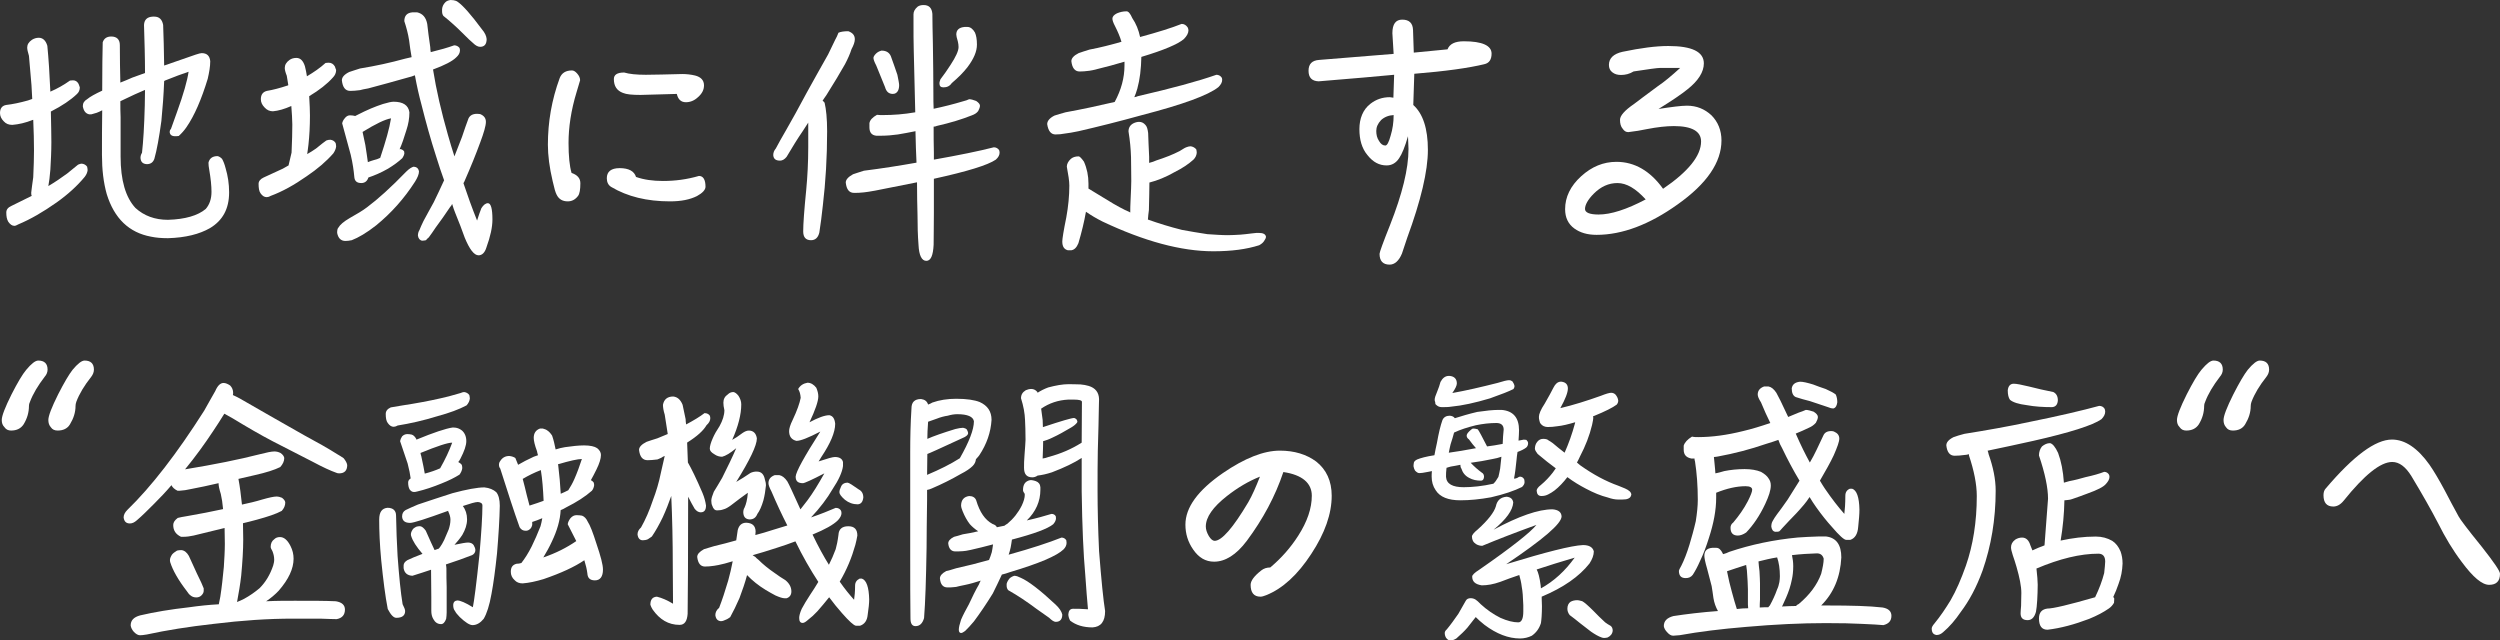
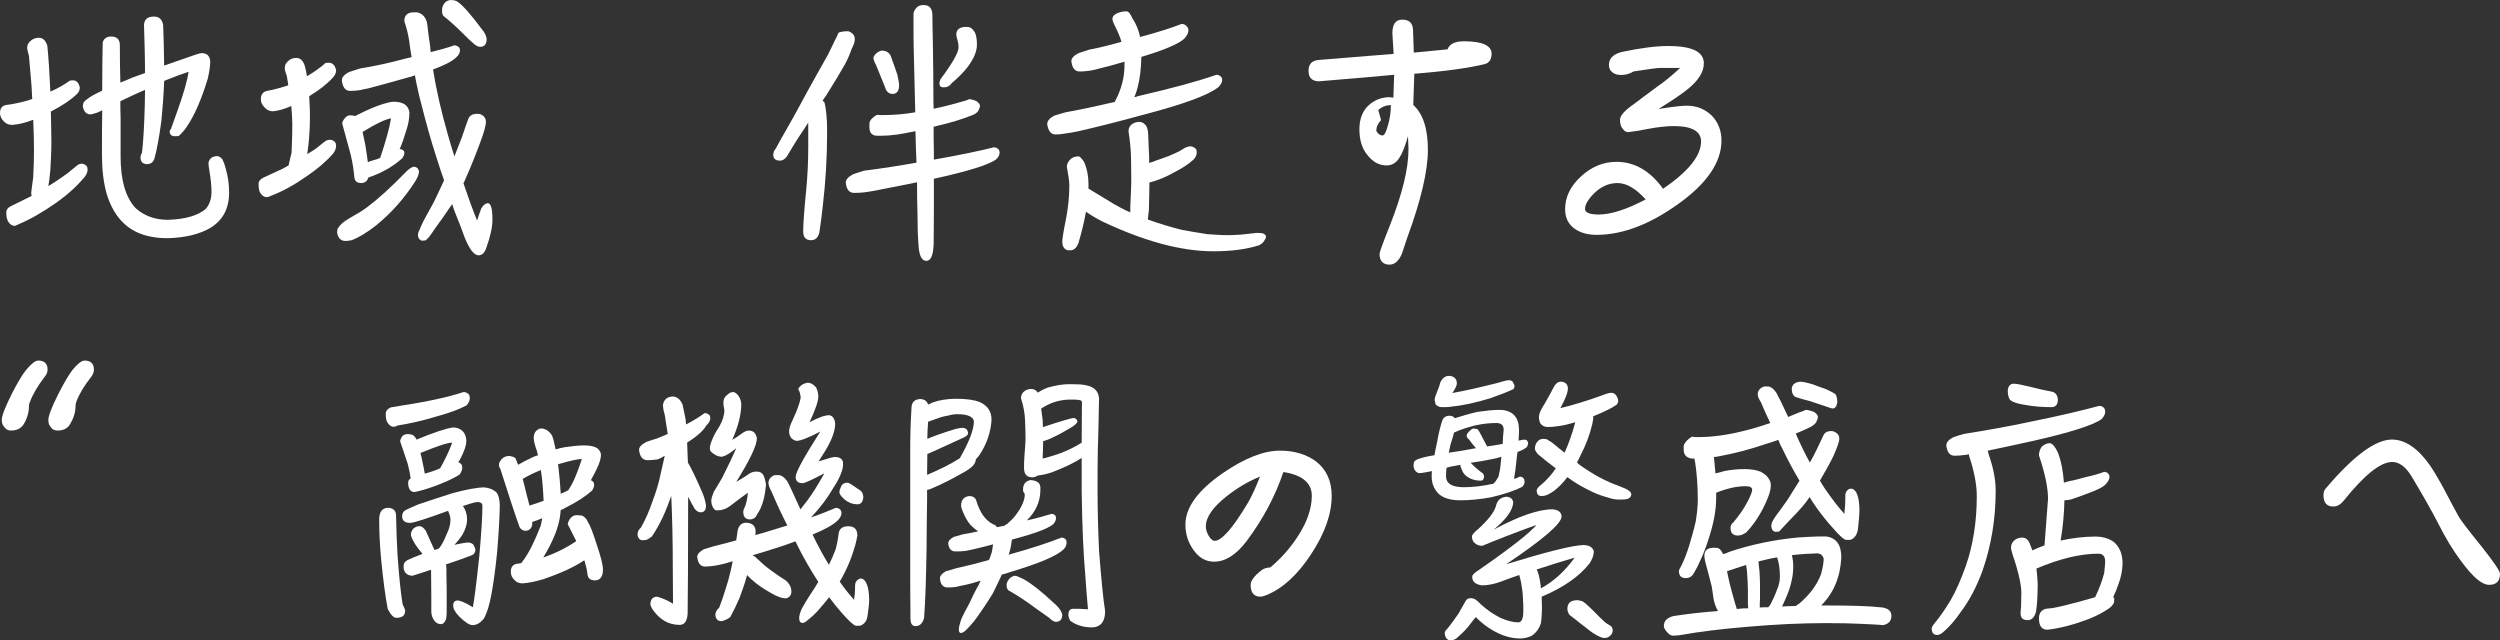
<svg xmlns="http://www.w3.org/2000/svg" id="uuid-38af1b3a-b4a9-498c-89d0-a897eddcbe54" data-name="head" width="397.16" height="101.75" viewBox="0 0 397.16 101.75">
  <rect x="0" y="0" width="397.16" height="101.75" fill="#333333" stroke="none" />
  <defs>
    <style>
      .uuid-0b7901d9-fb74-48ff-9017-e8e141b9ae7f {
        fill: #fff;
      }
    </style>
  </defs>
  <path class="uuid-0b7901d9-fb74-48ff-9017-e8e141b9ae7f" d="M11.6,12.76c.4,0,.68.2.88.56.08.16.12.36.2.56,0,.44-.16.8-.48,1.08-.96.92-2.32,1.84-4.12,2.76.04,2.04.08,3.64.08,4.84,0,1.56-.08,3.04-.16,4.4-.08,1.08-.2,1.96-.32,2.6,1.08-.64,2.08-1.32,3-2,.96-.8,1.52-1.24,1.72-1.4.2-.08.4-.16.6-.16.36.04.64.2.84.48.04.2.08.4.08.56-.04.36-.2.72-.48,1.08-1.16,1.4-2.64,2.76-4.44,4.04-2.16,1.52-4.16,2.68-6.08,3.48-.28.16-.48.24-.64.24-.36,0-.68-.24-.96-.64-.24-.4-.32-.88-.32-1.48,0-.48.28-.8.8-1.04,1.28-.64,2.36-1.16,3.24-1.6-.08-.16-.08-.32-.08-.52.08-.6.16-1.4.32-2.44.08-1.72.12-3.12.12-4.24,0-1.44-.04-3.04-.12-4.88h-.04c-1.2.48-2.28.72-3.28.8-.56,0-1-.16-1.36-.56-.4-.4-.6-.84-.6-1.32,0-.72.32-1.16.96-1.28,1.04-.12,2.2-.36,3.48-.72.24-.08.48-.16.68-.24-.04-.72-.08-1.48-.12-2.2-.16-1.68-.28-3.24-.4-4.64-.2-.64-.28-1.08-.28-1.32,0-.48.24-.88.76-1.24.32-.2.68-.32,1.08-.32.64,0,1.12.44,1.36,1.28.2,2.04.36,4.48.48,7.28,1.12-.48,2.16-1.08,3.12-1.76.16,0,.32-.04.48-.04ZM26.08,10.4h.04c1.48-.52,3.12-1.08,4.96-1.72.48-.16.8-.24.96-.24.84,0,1.28.44,1.36,1.28,0,.84-.16,1.76-.4,2.8-1,3.28-2.12,5.88-3.4,7.72-.36.52-.76.96-1.2,1.36-.24.04-.44.04-.6.04-.52,0-.8-.24-.84-.64,0-.2.04-.36.2-.52.28-.8.6-1.72.96-2.68,1.04-2.88,1.64-5,1.84-6.4-1,.32-2.24.8-3.76,1.4-.08.04-.12.08-.12.08-.08,2.16-.24,4.28-.44,6.32-.36,2.64-.72,4.64-1.12,6.04-.2.56-.6.84-1.2.84-.64-.04-.96-.36-1-1,0-.28.08-.56.24-.8.2-1.76.36-4.28.44-7.52,0-.8.04-1.64.04-2.48-.52.24-1.08.48-1.64.72-.76.36-1.52.72-2.28,1.08,0,.96,0,1.8.04,2.52v6.28c0,3.76.8,6.48,2.36,8.16,1.36,1.24,3.08,1.88,5.16,1.88,2.76-.08,4.76-.68,6-1.72.6-.68.92-1.6.92-2.72,0-.96-.12-2.12-.36-3.52-.08-.4-.12-.8-.12-1.12.16-.68.64-1.04,1.44-1.04.24.04.48.2.72.44.2.36.4.84.56,1.48.36,1.2.56,2.48.56,3.84,0,2.64-1.04,4.48-3.04,5.68-1.68.96-3.88,1.52-6.68,1.6-1.04,0-1.92-.08-2.68-.24-3.48-.64-5.84-2.88-7.04-6.76-.52-1.84-.76-3.92-.76-6.24s0-4.76.04-7.08c-.32.16-.64.32-.88.4-.4.12-.68.2-.84.24h-.36c-.56-.12-.88-.56-1-1.28,0-.48.2-.84.68-1.12.48-.4,1.28-.84,2.4-1.36,0-3.56.04-6.12.08-7.68.2-.6.64-.92,1.36-.92.88,0,1.36.48,1.36,1.36,0,2.24.04,4.24.08,5.96.64-.24,1.28-.52,1.92-.8.64-.24,1.32-.48,2-.72,0-2.48-.08-5-.16-7.64.04-.84.52-1.28,1.4-1.32h.24c.76,0,1.24.44,1.4,1.32.08,1.84.12,4,.16,6.44Z" />
  <path class="uuid-0b7901d9-fb74-48ff-9017-e8e141b9ae7f" d="M52.2,9.96c.44,0,.76.2,1,.6.08.2.12.4.2.56,0,.48-.2.88-.52,1.2-.88,1-2.16,2-3.76,2.96.08,1.32.12,2.36.12,3.08,0,1.68-.08,3.2-.24,4.64-.08.56-.12,1.08-.2,1.48.48-.28.96-.56,1.4-.88.88-.72,1.4-1.12,1.64-1.28.2-.08.4-.12.64-.12.36.04.64.2.84.52.04.16.08.36.08.56-.04.36-.2.72-.44,1.08-1.12,1.28-2.52,2.48-4.24,3.64-2,1.4-3.88,2.44-5.72,3.12-.28.16-.48.2-.64.2-.36,0-.68-.2-.96-.6-.24-.32-.32-.84-.32-1.52,0-.4.28-.76.8-1,1.2-.56,2.2-1,3.04-1.4.32-.16.6-.36.92-.52.12-.56.28-1.24.48-2.04.08-1.8.12-3.28.12-4.44,0-.84-.08-1.84-.16-2.96-1.08.48-2.04.76-2.92.84-.52,0-.96-.2-1.32-.6-.4-.4-.6-.84-.6-1.32,0-.72.32-1.16.96-1.32.96-.16,2.04-.44,3.24-.84.08,0,.12-.04.16-.08-.08-.48-.16-1-.24-1.48-.24-.6-.32-1-.32-1.24,0-.48.24-.92.76-1.28.28-.2.64-.32,1.08-.32.64,0,1.08.44,1.36,1.32.12.48.24,1.04.32,1.6,1.08-.64,2.08-1.32,2.96-2.12.16,0,.32-.04.48-.04ZM65.92,28.88c-1.72,2.68-3.76,4.96-6.16,6.92-1.52,1.2-2.84,1.96-3.88,2.36-.4.08-.72.12-1,.12-.72,0-1.16-.44-1.32-1.28,0-.4.04-.68.2-.84.24-.44.84-.96,1.8-1.52,1.12-.64,2.04-1.16,2.76-1.72,1.72-1.28,3.8-3.16,6.2-5.64.48-.48.88-.72,1.2-.8.48.04.76.28.84.76,0,.44-.24,1-.64,1.64ZM76.27,22.68c-.64,1.76-1.48,3.84-2.52,6.2-.08.12-.12.2-.12.24.64,1.92,1.36,3.92,2.16,5.92.24-.8.48-1.44.68-1.96.32-.52.68-.8,1.04-.8.48,0,.72.88.72,2.6,0,1.2-.32,2.68-.96,4.44-.24.8-.68,1.24-1.24,1.24-.72,0-1.44-.96-2.2-2.8-.4-1.16-.92-2.48-1.52-3.96-.16-.4-.32-.84-.48-1.4-.08.2-.2.36-.32.48-.8,1.2-1.56,2.28-2.28,3.24-.44.64-.8,1.2-1.12,1.6-.16.12-.32.28-.44.44-.2.04-.4.08-.64.08-.32-.08-.56-.32-.64-.8,0-.32.08-.64.24-.88.16-.4.36-.88.64-1.44.4-.72.92-1.72,1.64-3,.52-1.08,1.08-2.24,1.64-3.48-.4-1.12-.84-2.4-1.28-3.84-.84-2.6-1.6-5.32-2.32-8.2-.36-1.32-.72-2.88-1.04-4.64-.36.16-.68.24-1,.32-2.28.64-4.4,1.24-6.4,1.76-.64.12-1.08.2-1.32.28-.6.08-1.12.12-1.56.12-.76,0-1.2-.56-1.32-1.68,0-.48.36-.92,1.16-1.32.44-.16,1-.32,1.72-.56,2.48-.4,4.84-.92,7.16-1.56.36-.08.72-.16,1.04-.24-.16-.84-.28-1.72-.4-2.68-.16-1.04-.44-2.08-.76-3.04,0-.84.4-1.32,1.28-1.4h.76c.88.2,1.4.8,1.6,1.84.12,1.12.28,2.32.48,3.68,0,.32.04.56.08.8,1.48-.36,2.72-.72,3.72-1.08.36,0,.64.16.84.4.04.08.08.24.08.4,0,.4-.2.76-.6,1.12-.6.6-1.84,1.24-3.68,1.92.52,3.28,1.32,6.72,2.36,10.36.32,1.16.68,2.32,1.04,3.44.4-1.04.8-2.04,1.2-3.08.4-1.16.72-2.16,1.04-2.96.24-.48.68-.72,1.36-.72.2,0,.36.04.48.04.6.24.92.64.92,1.24s-.32,1.72-.92,3.32ZM56.88,18.2c1.4-.72,2.72-1.28,3.96-1.68.8-.24,1.36-.36,1.68-.36,1.52,0,2.36.56,2.52,1.68,0,.96-.16,1.88-.48,2.84-.36,1.2-.72,2.24-1.08,3.04.04,0,.08-.04.12-.04.24.04.44.16.6.36,0,.08.04.2.04.32-.04.28-.16.52-.32.76-.6.56-1.36,1.12-2.28,1.68-1.12.64-2.16,1.08-3.12,1.4-.16.56-.56.88-1.12.88-.72,0-1.08-.32-1.12-1.04-.08-.92-.24-2.08-.56-3.44-.56-2-1-3.68-1.36-5,.04-.24.16-.52.4-.8.24-.32.52-.48.84-.48.28,0,.52.04.72.08l.08.04c.16-.08.32-.16.48-.24ZM59.36,25.44c.36-.08.72-.2,1.04-.36.88-2.64,1.48-4.72,1.72-6.28-.96.16-2.44.88-4.52,2.16.12.64.28,1.32.44,2.08.16,1.12.32,2,.4,2.72.32-.12.6-.24.92-.32ZM72.07.04c.24.04.48.12.68.28.8.56,2.08,2,3.8,4.32.48.56.72,1.08.76,1.56,0,.84-.36,1.24-1.04,1.24-.32,0-.72-.2-1.12-.6-.4-.32-.88-.8-1.48-1.4-1.04-1.04-2.12-2.04-3.24-2.92-.16-.24-.2-.48-.2-.72v-.36c.04-.4.2-.76.52-1.08.2-.2.48-.32.84-.36.16,0,.32.04.48.04Z" />
-   <path class="uuid-0b7901d9-fb74-48ff-9017-e8e141b9ae7f" d="M91.84,31.11c-.44.6-1,.88-1.64.88-.8,0-1.4-.32-1.76-1.04-.2-.36-.4-1.08-.64-2.16-.52-2.2-.76-4.12-.76-5.8,0-3.6.6-7.12,1.88-10.6.32-.8.96-1.2,1.96-1.2.24,0,.52.16.8.48.32.36.48.72.48,1.08-.04.12-.24.76-.56,1.88-.88,2.88-1.28,5.6-1.28,8.08,0,2.08.16,3.68.48,4.76.92.32,1.4.84,1.4,1.64,0,1-.12,1.68-.36,2ZM110.72,31.15c-1.12.56-2.52.84-4.28.84-3.68,0-6.76-.76-9.32-2.28-.48-.28-.72-.76-.72-1.4,0-1.04.68-1.6,2.04-1.6,1.44,0,2.32.48,2.6,1.4,1.24.44,2.68.64,4.28.64,1.92,0,3.8-.24,5.72-.8.68,0,1.04.6,1.04,1.72,0,.48-.48,1-1.36,1.48ZM110.88,15.44c-.6.56-1.24.8-1.92.8-.76,0-1.24-.44-1.44-1.32l-5.76.16c-1.32,0-2.24-.08-2.8-.32-.96-.36-1.44-1.08-1.44-2.2,0-.68.52-1.04,1.64-1.04.8.24,1.92.36,3.44.36.04,0,.88,0,2.52-.04,1.6-.04,2.72-.08,3.28-.08.68,0,1.36.08,2.04.24.92.24,1.4.76,1.4,1.56,0,.72-.32,1.32-.96,1.88Z" />
  <path class="uuid-0b7901d9-fb74-48ff-9017-e8e141b9ae7f" d="M135.28,7.8c-.24.76-.6,1.56-1.04,2.4-.76,1.36-1.76,3-2.96,4.92-.24.32-.44.64-.6.88.12.08.24.2.32.32.24,1,.4,2.52.4,4.52,0,4.16-.24,8.08-.68,11.8-.16,1.56-.36,3-.56,4.32-.2.8-.64,1.2-1.32,1.2-.84,0-1.24-.48-1.24-1.4,0-1.2.16-3.4.48-6.6.2-2.12.32-4.36.32-6.76v-3.92c-.32.48-.6.92-.88,1.36-.8,1.16-1.64,2.52-2.56,4.08-.32.4-.68.6-1.04.6-.68,0-1.04-.28-1.08-.88,0-.36.12-.72.4-1.04.4-.76.96-1.76,1.68-3,.88-1.52,1.96-3.48,3.24-5.88,1.04-1.92,2.2-3.92,3.4-6.08.36-.76.72-1.52,1.12-2.32.2-.32.36-.72.52-1.12.36-.16.88-.24,1.56-.24.68.24,1.04.64,1.04,1.28,0,.44-.2.96-.52,1.56ZM148.84,20c-.16.08-.36.12-.52.12,0,1.36,0,2.76.04,4.12v1.12c4.04-.72,7.2-1.36,9.52-1.96.36,0,.64.16.84.44.04.12.08.24.08.4,0,.4-.2.76-.6,1.12-1.28.88-4.56,1.88-9.84,3.04v5.44c0,2.08-.04,3.76-.04,5.04-.08,1.68-.44,2.56-1.16,2.56s-1.16-.84-1.24-2.52c-.12-1.52-.16-3.08-.16-4.76-.04-1.52-.08-3.28-.08-5.2-2.36.48-4.56.92-6.64,1.32-.84.16-1.44.24-1.8.28-.6.08-1.12.08-1.56.08-.76,0-1.2-.52-1.32-1.64,0-.44.36-.88,1.16-1.32.44-.16,1-.32,1.72-.56,2.88-.36,5.64-.8,8.36-1.28-.08-1.52-.12-3.12-.16-4.8v-.2c-.96.2-1.88.36-2.8.52-.88.12-1.76.2-2.64.2h-.8c-.72-.08-1.08-.52-1.08-1.32v-.68c.08-.48.48-.92,1.2-1.32.32.04.64.04.96.04,1.6,0,3.28-.12,5.12-.44-.08-2.96-.16-6.28-.24-9.88-.04-.92-.04-2.8-.04-5.68,0-.44.2-.84.68-1.24.24-.16.56-.24.92-.24.88,0,1.32.48,1.4,1.4,0,1.24.04,2.84.08,4.76.04,2.88.08,5.56.08,8.08,0,.76,0,1.52.04,2.24,1.52-.32,3.12-.72,4.72-1.2.36-.08.68-.2.92-.32.32,0,.68.12,1.12.28.4.28.6.52.6.76s-.12.52-.28.84c-.24.32-.56.52-1,.68-1.6.64-3.44,1.2-5.56,1.68ZM139.2,10.4c-.32-.6-.44-1-.44-1.2,0-.16.12-.4.4-.68.24-.24.56-.4.88-.48.76,0,1.24.32,1.48.88.36,1,.72,2,1.04,2.96.16.8.28,1.36.28,1.64,0,.72-.24,1.2-.72,1.36l-.28.04c-.64,0-1.04-.36-1.24-1.08l-1.4-3.44ZM149.88,13.88c-.44,0-.64-.2-.64-.68,0-.08.04-.28.16-.6.56-.72,1.08-1.48,1.6-2.28.84-1.28,1.28-2.24,1.28-2.84,0-.28-.04-.6-.12-.92-.16-.52-.24-.88-.24-1.08,0-.72.44-1.12,1.32-1.2h.44c.48,0,.88.32,1.2.88.2.44.32,1.08.32,1.92,0,1.12-.52,2.28-1.48,3.56-.64.84-1.48,1.68-2.52,2.56-.32.48-.76.68-1.32.68Z" />
  <path class="uuid-0b7901d9-fb74-48ff-9017-e8e141b9ae7f" d="M188.08,6.2c-.92.8-3.16,1.76-6.76,2.84-.04,1.92-.24,3.6-.64,5.04-.16.56-.32,1-.48,1.36.24-.04.4-.08.56-.16,5.36-1.24,9.52-2.36,12.48-3.4.36,0,.64.16.84.44.04.08.08.2.08.36,0,.4-.2.76-.6,1.16-1.6,1.28-5.64,2.76-12.12,4.44-3.6,1-6.96,1.84-10.08,2.56-.96.2-1.68.32-2.08.36-.6.12-1.12.16-1.6.16-.72,0-1.16-.56-1.32-1.64,0-.48.36-.96,1.16-1.36.48-.16,1.04-.32,1.76-.52,2.64-.48,5.24-1.04,7.8-1.64,1.04-1.92,1.56-3.84,1.56-5.8v-.6c-1.48.44-2.92.84-4.28,1.16-.56.16-1,.24-1.28.28-.6.08-1.12.12-1.56.12-.76,0-1.2-.56-1.32-1.64,0-.44.36-.88,1.16-1.28.48-.16,1.04-.36,1.72-.56,1.72-.32,3.4-.76,5.08-1.24-.24-.84-.6-1.64-1-2.44-.32-.6-.44-1-.44-1.24,0-.32.24-.6.72-.84.48-.2.96-.32,1.52-.32.32,0,.6.36.92,1.08.6.88,1,1.88,1.24,3,2.8-.76,5-1.44,6.6-2.08.4,0,.72.2.96.56.08.16.12.32.12.48,0,.4-.24.88-.72,1.36ZM183.72,25.48c1.36-.44,2.6-.92,3.68-1.48.6-.4,1-.6,1.16-.64.2-.08.4-.12.6-.12.32.04.64.2.88.48.04.16.08.32.08.56-.04.4-.2.76-.52,1.08-.8.72-1.76,1.36-2.96,1.96-1.4.8-2.76,1.36-4.04,1.68,0,1.08-.04,2.52-.08,4.36-.08.52-.12,1.04-.16,1.52,1.68.6,3.48,1.16,5.4,1.64,1.2.24,2.56.44,4.04.68,1.2.08,2.28.16,3.24.16.6,0,1.28-.04,2-.08.56-.04,1.2-.12,1.84-.2.52-.08.88-.08,1.08-.08.72,0,1.08.2,1.16.6,0,.2-.12.44-.32.72-.16.24-.4.44-.76.64-2,.64-4.4.96-7.28.96-5.12,0-11-1.6-17.6-4.72-.96-.48-1.84-1-2.64-1.56-.28,1.6-.68,3.24-1.2,5-.28.68-.64,1.04-1.12,1.12h-.56c-.6-.16-.88-.6-.88-1.4,0-.4.2-1.68.64-3.84.32-1.76.48-3.44.48-5.04,0-.72-.16-1.72-.4-3,0-.4.2-.84.64-1.24.28-.24.68-.4,1.24-.4.16,0,.44.28.84.84.48,1.08.72,2.24.72,3.48v.8c.64.4,1.36.84,2.24,1.36,1.2.76,2.36,1.44,3.56,2.04.32.16.6.24.84.4,0-.52,0-1.12.04-1.76.08-1.64.12-2.72.12-3.24,0-1.6-.04-2.84-.04-3.8-.04-1.28-.16-2.64-.4-4.08,0-.56.24-1,.76-1.28.32-.16.64-.24.92-.24.4,0,.72.16,1,.48.24.24.36.64.44,1.28.04,1.04.08,2.28.16,3.8v.96c.44-.12.84-.24,1.16-.4Z" />
-   <path class="uuid-0b7901d9-fb74-48ff-9017-e8e141b9ae7f" d="M235.8,10.2c-2.48.6-6.16,1.12-11.12,1.52l-.16,4.96c1.52,1.36,2.32,3.72,2.32,7.12s-1.12,8.08-3.28,13.96c-.2.6-.48,1.44-.84,2.52-.48,1.16-1.16,1.76-1.96,1.76-1.08,0-1.6-.6-1.6-1.72,0-.24.56-1.8,1.68-4.6,1.92-4.88,2.92-8.88,2.92-12.04,0-.36-.04-1.04-.08-2.04-.48,1.68-.96,2.84-1.4,3.48-.52.8-1.2,1.16-2,1.16-1.16,0-2.16-.52-3.04-1.64-.88-1.04-1.28-2.44-1.28-4.12s.56-3.12,1.76-4.04c.88-.68,1.88-1.04,3.08-1.04.08,0,.28.04.56.08l.12-3.64c-2.56.24-6.56.6-12,1.04-1.08-.04-1.6-.6-1.6-1.68s.56-1.64,1.68-1.72c1.08-.08,5.04-.4,11.84-.96l-.2-3.28c0-1.44.52-2.16,1.56-2.16,1.12,0,1.68.56,1.72,1.64l.12,3.6,5.36-.52c.32-.84,1.16-1.28,2.6-1.28,2.92,0,4.4.68,4.4,1.96,0,.96-.4,1.52-1.16,1.68ZM219.4,19.08c-.52.56-.76,1.12-.76,1.72s.12,1.12.44,1.6c.28.48.6.72,1,.72.28,0,.56-.52.84-1.56.32-1.04.48-2.12.48-3.28-.8.04-1.48.32-2,.8Z" />
+   <path class="uuid-0b7901d9-fb74-48ff-9017-e8e141b9ae7f" d="M235.8,10.2c-2.48.6-6.16,1.12-11.12,1.52l-.16,4.96c1.52,1.36,2.32,3.72,2.32,7.12s-1.12,8.08-3.28,13.96c-.2.6-.48,1.44-.84,2.52-.48,1.16-1.16,1.76-1.96,1.76-1.08,0-1.6-.6-1.6-1.72,0-.24.56-1.8,1.68-4.6,1.92-4.88,2.92-8.88,2.92-12.04,0-.36-.04-1.04-.08-2.04-.48,1.68-.96,2.84-1.4,3.48-.52.8-1.2,1.16-2,1.16-1.16,0-2.16-.52-3.04-1.64-.88-1.04-1.28-2.44-1.28-4.12s.56-3.12,1.76-4.04c.88-.68,1.88-1.04,3.08-1.04.08,0,.28.04.56.08l.12-3.64c-2.56.24-6.56.6-12,1.04-1.08-.04-1.6-.6-1.6-1.68s.56-1.64,1.68-1.72c1.08-.08,5.04-.4,11.84-.96l-.2-3.28c0-1.44.52-2.16,1.56-2.16,1.12,0,1.68.56,1.72,1.64l.12,3.6,5.36-.52c.32-.84,1.16-1.28,2.6-1.28,2.92,0,4.4.68,4.4,1.96,0,.96-.4,1.52-1.16,1.68ZM219.4,19.08c-.52.56-.76,1.12-.76,1.72c.28.48.6.72,1,.72.28,0,.56-.52.84-1.56.32-1.04.48-2.12.48-3.28-.8.04-1.48.32-2,.8Z" />
  <path class="uuid-0b7901d9-fb74-48ff-9017-e8e141b9ae7f" d="M266.52,32.47c-4.48,3.2-8.8,4.84-12.88,4.84-1.48,0-2.64-.36-3.52-1-1-.72-1.48-1.76-1.48-3.08,0-1.92.84-3.68,2.56-5.24,1.68-1.52,3.52-2.28,5.6-2.28,2.88,0,5.36,1.44,7.4,4.28,4-2.72,6.04-5.24,6.04-7.52,0-1.6-1.44-2.44-4.32-2.44-1.2,0-2.64.16-4.28.48-.92.2-1.92.36-2.96.48-.36,0-.64-.16-.88-.52-.32-.36-.44-.84-.44-1.44,0-.64.72-1.48,2.24-2.52.6-.48,1.88-1.4,3.8-2.84.96-.64,2.12-1.6,3.52-2.88h-3.16c-.48,0-1.88.2-4.24.56-.64.4-1.32.56-2,.56-.56,0-1-.12-1.4-.44-.36-.28-.52-.68-.52-1.16,0-1.04.72-1.76,2.16-2.08,2.88-.6,5.28-.92,7.28-.92,3.76,0,5.64.92,5.64,2.76,0,1.36-.88,2.76-2.6,4.12-.88.72-2.4,1.76-4.6,3.12,2.08-.32,3.6-.52,4.52-.52,1.52,0,2.8.52,3.88,1.52,1.04,1.04,1.6,2.4,1.6,4,0,3.48-2.32,6.88-6.96,10.16ZM256.96,29.08c-1.4,0-2.64.56-3.76,1.68-.96.96-1.4,1.8-1.4,2.44,0,.56.72.88,2.16.88,1.96,0,4.44-.8,7.48-2.4-1.56-1.72-3.04-2.6-4.48-2.6Z" />
  <path class="uuid-0b7901d9-fb74-48ff-9017-e8e141b9ae7f" d="M7.08,59.88c-1.04,1.36-1.84,2.68-2.32,3.96-.12.24-.16.44-.16.64,0,1.04-.28,2-.84,2.92-.44.68-1.12,1-2,1-.44,0-.8-.16-1.04-.52-.32-.32-.44-.68-.44-1.16,0-.64.52-2,1.56-4.08.96-1.88,1.72-3.16,2.32-3.88.8-.96,1.44-1.48,1.92-1.48.96,0,1.48.48,1.48,1.44,0,.4-.16.8-.48,1.16ZM14.48,59.88c-1.08,1.36-1.88,2.68-2.36,3.96-.08.24-.12.44-.12.64,0,1.04-.32,2-.88,2.92-.4.68-1.08,1-1.96,1-.48,0-.84-.16-1.08-.52-.28-.32-.4-.68-.4-1.16,0-.64.52-2,1.56-4.08.96-1.88,1.72-3.16,2.28-3.88.8-.96,1.44-1.48,1.92-1.48.96,0,1.48.48,1.48,1.44,0,.4-.16.8-.44,1.16Z" />
-   <path class="uuid-0b7901d9-fb74-48ff-9017-e8e141b9ae7f" d="M36.56,61.24c.32.32.48.72.48,1.2,0,.16-.04.24-.04.32.72.32,1.44.72,2.24,1.2,1.92,1.12,4.96,2.84,9.04,5.16,2.16,1.16,3.92,2.16,5.24,3,.4.24.76.44,1.08.68.32.4.52.76.56,1.08,0,.88-.44,1.32-1.28,1.32-.2,0-.36-.04-.52-.12-.8-.28-2.04-.84-3.68-1.72l-6.32-3.24c-2-1.04-4.12-2.28-6.36-3.64-.52-.28-.96-.52-1.36-.76-.56.92-1.16,1.84-1.8,2.8-1.32,2-2.8,4.04-4.44,6.04,4.64-.76,8.6-1.56,11.88-2.4,1.08-.28,1.84-.44,2.32-.44.32,0,.64.08.96.24.36.24.56.52.6.8,0,.52-.24,1-.64,1.44-.88.44-2.24.88-4.04,1.28-.88.2-1.76.4-2.6.6.24,1.24.4,2.6.56,4.08,1.12-.24,2.16-.48,3.2-.8,1.12-.32,1.88-.48,2.28-.48.32,0,.6.08.88.2.32.24.52.52.52.76,0,.48-.2.92-.56,1.32-.88.48-2.2.92-3.96,1.4-.76.2-1.48.4-2.2.56,0,.84.04,1.72.04,2.6,0,1.68-.12,3.56-.32,5.72-.16,1.44-.4,2.76-.64,4.08,0,.04-.04.08-.04.12.4-.16.8-.32,1.16-.52.88-.48,1.68-1.04,2.44-1.68.96-.96,1.68-2.16,2.16-3.6.08-.28.16-.6.16-.92,0-.52-.12-.96-.28-1.36-.2-.32-.28-.56-.28-.68,0-.56.2-.96.6-1.24.2-.2.48-.32.88-.32.64,0,1.2.48,1.68,1.44.32.64.48,1.28.48,2,0,1.6-.8,3.28-2.36,5.08-.6.64-1.28,1.2-2,1.68,1.6-.08,3.12-.08,4.56-.08,2.8,0,4.96,0,6.52.08.96.16,1.44.6,1.44,1.32,0,.84-.44,1.36-1.32,1.52-.56,0-1.44-.04-2.64-.08h-4.36c-3.84,0-8.04.28-12.6.84-3.92.44-7.44,1-10.56,1.68-.48.08-.84.12-1.08.12-.32,0-.64-.2-.96-.52-.32-.36-.48-.72-.52-1.04,0-.8.48-1.32,1.52-1.6,2.24-.52,4.84-.96,7.72-1.28,1.68-.24,3.24-.4,4.76-.48l.24-1.2c.24-1.52.4-3.08.56-4.72.08-1.28.16-2.52.16-3.68,0-.92-.04-1.76-.04-2.52-1.68.4-3.32.8-4.92,1.2-.56.12-1.08.2-1.64.2h-.36c-.84-.4-1.24-1-1.24-1.88,0-.4.24-.76.72-1.12.36-.08.84-.2,1.44-.28,2.04-.36,3.96-.72,5.76-1.12-.08-.92-.2-1.72-.36-2.4-.24-.76-.36-1.32-.36-1.72-1.52.36-3.04.68-4.52.96-.48.12-1.04.2-1.64.24h-.36c-.48-.24-.8-.52-.96-.88-.88,1.04-1.8,2-2.76,2.96-1.04,1.04-1.92,1.92-2.72,2.6-.4.36-.76.52-1.12.52-.6,0-.92-.32-1-.96,0-.4.2-.8.6-1.2,3.8-3.68,7.88-8.96,12.2-15.76.64-1.12,1.2-2.16,1.76-3.12.36-.84.8-1.28,1.32-1.28.32,0,.68.16,1.04.4ZM32,94.59c-.2.2-.48.32-.8.32-.4,0-.68-.12-.88-.28-.24-.16-.44-.4-.64-.72-1.36-1.76-2.24-3.32-2.64-4.6-.04-.12-.04-.24-.04-.36,0-.24.12-.52.32-.84.16-.2.4-.4.8-.64.16-.04.4-.08.68-.08.48.04.88.36,1.2.92.4.88.84,1.84,1.28,2.8.56,1.12.92,1.92,1.08,2.36v.4c0,.24-.12.48-.36.72Z" />
  <path class="uuid-0b7901d9-fb74-48ff-9017-e8e141b9ae7f" d="M63.16,88.31c.24,3.2.48,5.76.8,7.68.24.48.4.84.4,1.08,0,.72-.48,1.08-1.4,1.08-.44,0-.88-.48-1.36-1.4-.4-2.04-.72-4.6-1.04-7.76-.24-2.56-.32-4.68-.32-6.44,0-1.2.44-1.8,1.32-1.88.88,0,1.36.44,1.36,1.24.04,2.16.12,4.32.24,6.4ZM74.12,64.4c-1.2.64-2.72,1.2-4.64,1.72-2.2.68-4.32,1.16-6.32,1.48-.28.16-.48.2-.64.2-.32,0-.64-.2-.92-.6-.24-.32-.32-.8-.32-1.44,0-.48.28-.8.8-1.04,1.32-.24,2.44-.4,3.4-.56,2.16-.36,4.08-.76,5.84-1.2.96-.28,1.56-.44,1.84-.52.2-.08.4-.16.56-.16.36.04.64.2.84.48.04.2.08.4.08.56-.04.36-.2.72-.52,1.08ZM64.76,73.64c-.48-1.44-.88-2.6-1.2-3.56.04-.24.16-.52.32-.76.24-.24.52-.36.84-.36.24,0,.48.04.68.08.28.08.52.32.72.68,0,.08.04.12.04.12,2.72-1.12,4.64-1.76,5.72-1.92h.2c.48,0,.92.16,1.32.48.44.4.68.96.68,1.68,0,.68-.32,1.6-.92,2.76-.12.24-.24.44-.36.56.24.12.44.28.56.44.04.16.08.32.08.52-.04.36-.2.72-.44,1.04-.76.48-1.72.96-2.84,1.4-1.36.56-2.68,1-3.88,1.28-.24.08-.44.08-.52.08-.24,0-.48-.12-.68-.4-.16-.28-.24-.64-.24-1.12,0-.28.16-.48.4-.64-.08-.64-.24-1.44-.48-2.36ZM73.04,98.03c-.4-.4-.64-.72-.76-.96-.2-.24-.28-.56-.28-.92,0-.48.24-.72.64-.76.48,0,1.32.36,2.48,1.08.2-.96.56-3.68,1.04-8.28.32-3.64.48-6.28.48-7.88,0-.32-.24-.52-.72-.56-.4,0-1.2.24-2.4.64.44.56.68,1.28.68,2.12s-.28,1.64-.76,2.48c-.4.6-.84,1.12-1.24,1.56,1.12-.24,1.84-.36,2.16-.36.4,0,.72.16.88.4.16.28.28.56.28.8,0,.36-.2.64-.52.8-1.2.48-2.6.96-4.16,1.48.04.24.08.44.08.64,0,1,0,2,.04,2.96v4.04c0,.36-.04.68-.08,1-.2.56-.48.84-.8.84-.56,0-.96-.28-1.24-.8-.24-.4-.32-.84-.32-1.32v-2.16c0-1.36-.04-2.84-.04-4.36-.96.32-1.92.64-2.96.96-.8-.04-1.28-.44-1.4-1.2v-.44c0-.32.2-.6.6-.84.56-.28,1.36-.6,2.4-1-.96-1.12-1.56-2.04-1.8-2.84-.04-.08-.04-.2-.04-.28,0-.2.08-.44.24-.68.08-.2.32-.36.64-.52.16-.04.32-.08.56-.08.32.04.6.28.92.72.28.64.56,1.24.84,1.88.24.52.44.92.56,1.2.24-.08.48-.16.68-.24.04-.08.08-.12.16-.2.24-.32.44-.68.68-1.16.28-.64.52-1.2.72-1.68.16-.48.28-1,.28-1.56,0-.4-.12-.8-.32-1.24-.04-.04-.04-.08-.04-.16-3.52,1.28-5.52,1.92-6.04,1.92-.8,0-1.24-.32-1.28-1,0-.48.16-.8.56-1.04.48-.24,1.12-.52,1.96-.88,1.92-.64,3.72-1.24,5.48-1.8,2.24-.6,3.96-.92,5.08-.92.8.08,1.44.36,1.88.76.36.44.56,1.16.56,2.16-.04,2.16-.2,4.68-.44,7.56-.28,2.64-.56,4.76-.88,6.44-.32,1.84-.76,3.16-1.24,3.96-.52.64-1.12,1-1.76,1-.48,0-1.16-.44-2.04-1.28ZM66.92,72.44c.28,1.32.48,2.24.56,2.8.92-.24,1.72-.52,2.44-.84.8-1.4,1.44-2.76,1.92-4.08-.72,0-2.4.56-5.04,1.64.04.24.08.4.12.48ZM94.31,76.64c.04.12.08.28.08.44-.04.32-.16.64-.36.88-1.04.92-2.4,1.8-4.08,2.64-.32.2-.64.36-.88.44-.08,1.6-.56,3.24-1.4,5-.4.88-.88,1.72-1.36,2.52,2-.68,3.72-1.56,5.24-2.6-.52-1.04-.96-1.92-1.36-2.68.04-.32.2-.64.44-.96.28-.32.6-.48.96-.48s.64.04.88.08c.4.16.68.48.88.92.4.6.84,1.76,1.4,3.52.68,2,1.04,3.36,1.04,4.12,0,1.12-.44,1.72-1.28,1.72-.76,0-1.16-.36-1.2-1.12-.08-.64-.24-1.32-.48-2.08-1.52,1.04-3.68,2.04-6.48,3-1.2.36-2.28.6-3.32.68-.52,0-.96-.16-1.28-.52-.4-.36-.6-.8-.6-1.32,0-.72.28-1.12.92-1.28.28,0,.52-.04.76-.12.56-.72,1.12-1.6,1.64-2.64.48-.96.92-2,1.4-3.2.12-.4.2-.84.28-1.28-.56.24-1.08.44-1.6.6v.48c-.08.32-.2.56-.44.72-.2.16-.4.2-.6.2-.4,0-.72-.16-.96-.56-.88-2.44-1.88-5.56-3.08-9.32-.16-.2-.2-.4-.2-.6s.04-.4.2-.6c.32-.52.8-.8,1.44-.8.4.04.72.16.96.32.16.36.28.72.44,1.08.68-.4,1.52-.84,2.48-1.28.2-.08.44-.16.68-.24-.08-.24-.12-.44-.16-.64-.36-.96-.52-1.68-.52-2.12,0-.72.32-1.24,1-1.48h.44c.28.08.52.16.68.28.32.2.56.48.8.84.24.68.4,1.4.56,2.2.48-.16,1-.28,1.48-.36,1.12-.16,2.16-.28,3.04-.28.96,0,1.68.16,2.08.44.4.32.6.68.6,1.08,0,.56-.24,1.36-.72,2.32-.32.64-.6,1.2-.88,1.68.16.08.32.2.44.36ZM86.36,79.56c-.08-1.8-.2-3.44-.44-4.88-1.04.4-2,.88-2.88,1.4.24.88.44,1.72.64,2.56.16.64.32,1.2.44,1.68.88-.28,1.6-.52,2.24-.76ZM90.28,77.88c.36-.56.68-1.12.96-1.76.44-1,.84-2.08,1.2-3.2-.64,0-1.92.28-3.8.84,0,.08.04.16.04.16.2,1.6.32,3.08.4,4.52.4-.16.8-.36,1.2-.56Z" />
  <path class="uuid-0b7901d9-fb74-48ff-9017-e8e141b9ae7f" d="M109.24,97.51c-.08,1.16-.48,1.76-1.28,1.76-1.76,0-3.16-.84-4.28-2.44-.16-.24-.28-.52-.36-.76,0-.8.32-1.24,1.04-1.28.8.2,1.64.56,2.56,1.12,0-1.92-.04-3.92-.04-6.04,0-3.84-.08-7.52-.24-11.08-.4,1.12-.84,2.28-1.36,3.4-.56,1.16-1.12,2.16-1.72,3.04-.24.16-.44.32-.64.44-.28.12-.56.16-.8.16-.48,0-.76-.32-.84-.92,0-.4.16-.76.56-1.12.68-1.2,1.32-2.64,1.88-4.32.52-1.36.96-2.8,1.28-4.4l.6-2.64c-.24.08-.4.2-.52.28-.32.16-.56.24-.64.28-.64.08-1.16.12-1.56.12-.8,0-1.24-.56-1.36-1.64,0-.44.4-.88,1.2-1.28.4-.16,1-.32,1.72-.56.56-.24,1.08-.44,1.64-.68-.16-1.04-.32-2.08-.48-3.08-.2-.64-.28-1.16-.28-1.56.16-.88.72-1.32,1.64-1.32.68.08,1.16.52,1.48,1.32.16.72.32,1.48.48,2.28,0,.28.04.56.08.84,1.2-.64,2.2-1.24,2.92-1.8.4,0,.68.16.84.4.04.12.08.24.08.4,0,.4-.2.76-.6,1.12-.48.84-1.48,1.76-3.08,2.76.04,1.04.08,2.08.12,3.16.56.96,1.36,2.6,2.32,4.84.32.76.48,1.44.56,2,0,.72-.28,1.08-.84,1.08-.32,0-.64-.16-.96-.56-.28-.48-.64-1.12-1.04-1.92,0,9.6-.04,15.76-.08,18.6ZM120.04,84.4c0,.24-.04.44-.04.6.96-.24,1.84-.52,2.72-.8.8-.24,1.6-.48,2.36-.72-.88-1.72-1.72-3.52-2.52-5.4-.32-.6-.48-1.04-.48-1.32,0-.64.36-1.04,1-1.28h.72c.44.08.88.4,1.28,1,.24.4.92,1.88,2.08,4.44.44-.56.8-1.04,1.12-1.44.84-1.12,1.72-2.56,2.68-4.28-2,1.04-3.16,1.56-3.4,1.56-.8,0-1.16-.32-1.16-1.04.04-.76,1.36-3.16,3.92-7.16-1.92,1-3.16,1.48-3.8,1.48-.8-.2-1.16-.72-1.16-1.56,0-.36.16-.96.56-1.76.72-1.52,1.12-2.68,1.28-3.52-.04-.56-.16-1.04-.4-1.4.32-.56.8-.88,1.48-1,.52,0,1,.28,1.4.8.2.48.32.92.32,1.36,0,.8-.48,2.16-1.4,4.12,1.36-.72,2.4-1.12,3.16-1.12.56.12.84.56.92,1.36,0,1.36-.76,3.12-2.2,5.28-.16.24-.28.48-.44.72,0,0,.04-.04.08-.04,1.32-.44,2.16-.68,2.52-.68.72,0,1.16.28,1.28.8v.64c-.12.96-.68,2.2-1.64,3.64-.88,1.52-2.04,3.04-3.44,4.52,1.52-.52,2.8-1.04,3.92-1.52.4,0,.68.16.84.44.04.08.08.24.08.4,0,.36-.2.72-.56,1.12-.72.72-2.08,1.48-4.04,2.28.92,1.92,1.8,3.52,2.6,4.8.4-.8.76-1.6,1.08-2.48.16-.56.32-1.32.44-2.28.04-.88.56-1.36,1.56-1.36s1.44.52,1.44,1.48c-.08.52-.2,1-.32,1.48-.56,2-1.36,3.96-2.48,5.84.8,1.16,1.56,2.08,2.28,2.88.08-.52.16-1.28.16-2.24,0-.52.24-.88.72-1.12h.36c.72.24,1.12,1.36,1.16,3.32,0,.56-.08,1.4-.24,2.44-.08.88-.48,1.48-1.2,1.72h-.68c-.32-.04-1.08-.72-2.2-2-.68-.76-1.36-1.6-2.04-2.52-.64.8-1.24,1.52-1.88,2.24-.48.52-.96.96-1.44,1.32-.36.32-.64.52-.88.52-.4,0-.56-.28-.56-.8,0-.32.12-.8.4-1.44.36-.68.8-1.4,1.32-2.2.48-.72.92-1.4,1.32-2.08-1.28-1.96-2.52-4.12-3.64-6.44-.96.36-1.96.72-3,1.04-1.36.44-2.64.84-3.8,1.16.16.12.32.2.44.28.12.16.28.28.48.44.72.72,1.6,1.44,2.6,2.12.56.4,1.12.8,1.68,1.12.64.52.96,1.12.96,1.8,0,.56-.28.92-.76,1.08h-.32c-.32,0-.8-.16-1.44-.44-.52-.28-1.04-.56-1.56-.88-1.12-.68-2.12-1.48-2.96-2.36-.32,1.2-.72,2.36-1.2,3.64-.48,1.12-1,2.16-1.48,3.04-.24.16-.44.32-.68.4-.32.16-.56.24-.8.24-.52-.04-.8-.36-.88-.96,0-.44.2-.84.6-1.16.48-1.24.96-2.68,1.44-4.32.28-1,.52-2.04.72-3.08-.44.12-.84.24-1.24.36-.8.2-1.36.32-1.72.36-.52.08-1,.12-1.44.12-.72,0-1.12-.52-1.24-1.52,0-.44.36-.84,1.08-1.24.44-.12.96-.28,1.6-.48,1.2-.28,2.4-.6,3.52-.92.08-.56.16-1.08.24-1.64.2-.76.64-1.16,1.36-1.16.96.04,1.44.48,1.48,1.36ZM120,74.92h.24c.72,0,1.12.44,1.28,1.28.08.24.16.56.16.92-.08.8-.2,1.6-.4,2.36-.28.96-.6,1.68-.96,2.16-.24.6-.64.88-1.24.88-.64-.04-.96-.4-1-1.08,0-.28.04-.56.2-.8.24-.52.44-1.28.52-2.28v-.08c-.08.08-.16.12-.16.12-.64.44-1.48,1.08-2.52,1.88-.44.32-.84.56-1.2.64-.32.12-.64.16-1,.16s-.6-.24-.76-.72c-.12-.24-.16-.52-.16-.84s.16-.8.4-1.4c.36-.56.8-1.32,1.32-2.2.88-1.76,1.64-3.32,2.24-4.72-.96.8-1.72,1.24-2.24,1.36-.44,0-.84-.12-1.24-.4-.48-.28-.72-.56-.72-.88,0-.4.16-.96.48-1.68.24-.56.6-1.2,1.08-1.92.48-.88.76-1.72.76-2.52-.12-.48-.16-.88-.16-1.2,0-.56.24-1,.72-1.32.24-.24.52-.36.88-.36.24.04.52.24.8.6.28.44.44.88.44,1.36,0,1.6-.48,3.48-1.44,5.64.44-.24,1-.6,1.68-1.12.36-.24.68-.36.96-.36.72,0,1.16.44,1.28,1.24,0,1.12-1.12,3.44-3.28,6.92.8-.48,1.48-.88,2.04-1.28.24-.2.6-.32,1-.36ZM134.23,79.4c-.6-.52-.88-.92-.88-1.2,0-.24.08-.52.24-.84.16-.44.52-.68,1.08-.68.24.04.8.4,1.76,1.08.48.24.72.68.72,1.28-.08.68-.36,1.04-.88,1.08-.76,0-1.44-.24-2.04-.72Z" />
  <path class="uuid-0b7901d9-fb74-48ff-9017-e8e141b9ae7f" d="M145.44,99.47c-.56,0-.8-.44-.8-1.24-.04-2.92-.04-6.16-.04-9.8v-16.64c0-2.12.04-4.44.2-6.92,0-.96.48-1.48,1.52-1.48.6.08.96.36,1.12.88.24-.08.48-.2.68-.32,1.12-.4,2.4-.6,3.8-.6,1.68,0,2.92.2,3.72.52,1.24.56,1.88,1.48,1.88,2.84-.12,1.96-.76,3.84-1.96,5.64-.2.24-.36.44-.52.6-.04.4-.2.76-.52,1.08-.4.4-1.04.84-1.84,1.24-1.52.88-3.04,1.64-4.64,2.32-.24.12-.52.2-.76.24v1.6c-.04,3.08-.08,5.6-.08,7.6-.08,5-.2,8.68-.4,11.16-.24.84-.68,1.28-1.36,1.28ZM152.48,72.8c1.48-2.6,2.24-4.56,2.24-5.88-.12-.72-1-1.12-2.64-1.12-.48,0-.96.08-1.52.24-.56.08-1.16.24-1.76.48-.68.24-1.12.4-1.36.48-.08,1.12-.12,2-.12,2.72,1-.44,2.48-.96,4.44-1.56.48-.12.92-.2,1.24-.2.24.04.44.12.6.28.12.24.2.44.2.56,0,.24-.2.44-.56.64-1.04.48-2.52,1.16-4.44,2.04-.88.4-1.36.6-1.48.64l-.04,3.32c2-.84,3.76-1.72,5.2-2.64ZM168.96,87.28c-1.08,1.04-3.92,2.24-8.48,3.6-.48.16-.92.32-1.32.4-.48,1.04-.96,2.04-1.44,3-1.04,1.68-2.04,3.16-3,4.44-.52.64-1,1.12-1.4,1.52-.28.2-.48.32-.64.32-.24,0-.36-.2-.36-.52,0-.36.12-.88.36-1.6.32-.76.76-1.56,1.24-2.44.52-1.12,1.04-2.2,1.6-3.16.08-.24.2-.44.28-.6-.88.28-1.68.52-2.48.68-.72.16-1.2.24-1.44.32-.56.08-1,.08-1.36.08-.72,0-1.12-.48-1.2-1.44,0-.4.32-.8,1-1.16.4-.08.92-.24,1.56-.44,1.8-.4,3.56-.84,5.24-1.32.16-.4.32-.8.44-1.24.08-.32.12-.72.2-1.24-1.24.32-2.44.64-3.56.88-.56.12-1,.2-1.24.2-.48.04-.88.04-1.2.04-.64,0-1.04-.44-1.12-1.28,0-.36.28-.72.92-1.04.4-.08.84-.24,1.4-.4.8-.12,1.64-.28,2.44-.48-.48-.32-.92-.68-1.32-1.12-.44-.56-.84-1.28-1.16-2.08-.16-.4-.24-.68-.24-.84,0-.92.44-1.44,1.28-1.56.56,0,.96.24,1.12.68.56,1.88,1.4,3.12,2.6,3.76.36.12.6.28.68.52.4-.08.8-.16,1.2-.24.16-.12.32-.24.48-.32.96-.8,1.72-1.76,2.28-2.88.32-.68.48-1.24.48-1.72,0-.16-.08-.32-.2-.44-.08-.16-.08-.24-.08-.32,0-.88.36-1.4,1.12-1.56h.28c.24.04.44.08.64.16.44.16.68.48.72.96v.4c0,1.84-.72,3.48-2.16,4.88,1.6-.36,2.88-.72,3.92-1.04.32,0,.52.12.68.36,0,.08.04.2.04.32,0,.32-.16.64-.44.96-.88.72-3.04,1.52-6.56,2.44-.08.48-.12.88-.2,1.24-.08.4-.2.8-.32,1.16,3.6-1,6.4-1.92,8.4-2.72.32,0,.6.16.76.44,0,.08.04.24.04.4,0,.36-.16.72-.48,1.04ZM161.6,91.55c.2.08.4.16.56.24,1.2.52,3.04,1.92,5.52,4.24.6.56.96,1.08,1.08,1.6,0,.76-.36,1.16-1.04,1.16-.28,0-.64-.24-1.04-.64-.48-.32-1.16-.8-2.04-1.44-1.44-1.08-2.92-2.08-4.48-2.96-.16-.2-.24-.44-.24-.68v-.32c.08-.32.24-.6.52-.92.2-.16.44-.28.68-.36.16,0,.32.04.48.08ZM170,98.59c-.2-.4-.28-.72-.28-1,.04-.56.28-.88.76-.88.56,0,1.36,0,2.36.08-.12-1.36-.28-3.2-.44-5.6-.28-3.08-.48-7.44-.56-13.12v-5.32c-1.16.76-2.72,1.52-4.72,2.28-.84.28-1.6.44-2.28.52-.28.2-.56.28-.84.28-.88,0-1.32-.48-1.32-1.52,0-.52,0-1.2.08-2.04.08-1.2.16-2,.16-2.4,0-1.32-.04-2.36-.08-3.16-.04-1.04-.24-2.2-.64-3.44,0-.56.24-.96.76-1.28.28-.12.56-.2.88-.2.36,0,.68.16.92.44.04.08.08.12.08.16.48-.32,1.04-.6,1.68-.84,1.2-.32,2.28-.52,3.28-.52.8,0,1.44.04,1.84.04.48.04.92.12,1.32.24,1.04.32,1.6,1,1.64,2.08,0,.44-.04,1-.04,1.72,0,1.2-.08,3.4-.16,6.52-.04,1.84-.04,3.92-.04,6.32,0,2.88.08,6.08.24,9.6.36,4.64.68,7.8.96,9.52,0,1.68-.68,2.52-2,2.6-1.44,0-2.64-.36-3.56-1.08ZM166.56,72.6c1.96-.52,3.72-1.28,5.28-2.28,0-2.16.04-4.32.04-6.48,0-.24-.44-.36-1.32-.36h-.84c-1.6.08-3.04.56-4.32,1.44.08.56.16,1.16.24,1.8,0,.4.04.76.04,1.12h.04c2.88-.96,4.52-1.44,4.92-1.44.08,0,.24.08.4.24.08.16.12.24.12.28,0,.08-.04.12-.04.2-.24.32-.56.56-.96.8-1.08.64-2.08,1.2-2.96,1.6-.64.32-1.16.48-1.48.56,0,.68-.04,1.6-.08,2.76.32-.04.6-.12.92-.24Z" />
  <path class="uuid-0b7901d9-fb74-48ff-9017-e8e141b9ae7f" d="M208.32,87.99c-2.16,3.32-4.56,5.52-7.16,6.56-.4.16-.68.24-.92.24-1.04,0-1.56-.64-1.56-1.88,0-.64.56-1.4,1.68-2.28.4-.32.88-.48,1.44-.48,1.76-1.48,3.24-3.16,4.44-5.04,1.44-2.24,2.16-4.36,2.16-6.36s-1.52-3.32-4.52-3.76c-1.28,3.84-3.24,7.48-5.8,10.92-1.68,2.24-3.44,3.32-5.2,3.32-1.36,0-2.44-.64-3.32-1.92-.84-1.2-1.24-2.52-1.24-3.96,0-2.72,1.96-5.44,5.96-8.2,3.44-2.36,6.48-3.56,9.04-3.56,2.32,0,4.24.6,5.76,1.72,1.64,1.28,2.48,3.12,2.48,5.44,0,2.88-1.08,5.96-3.24,9.24ZM194.92,78.8c-2.24,1.76-3.36,3.36-3.36,4.84,0,.48.16.96.48,1.52.32.52.64.76.92.76,1.12,0,2.92-2.04,5.36-6.16.6-1.04,1.2-2.4,1.84-4.04-1.8.72-3.56,1.76-5.24,3.08Z" />
  <path class="uuid-0b7901d9-fb74-48ff-9017-e8e141b9ae7f" d="M234.68,65.44c1.36-.2,2.48-.32,3.36-.32h.52c1.84.16,2.76,1.24,2.76,3.24,0,.44-.04,1-.08,1.64.36-.08.64-.12.84-.16.16,0,.28.04.4.04.16.16.28.32.28.52,0,.32-.12.56-.32.72-.32.24-.8.48-1.36.68-.08.44-.12.88-.16,1.28-.12,1.2-.24,2.2-.4,2.96.16,0,.36-.04.52-.12.16-.12.32-.2.48-.2.32.04.52.2.64.48,0,.08.04.24.04.4,0,.28-.16.52-.4.76-1.2.6-2.84,1.16-4.92,1.64-1.76.32-3.36.48-4.88.48-1.92,0-3.24-.52-3.92-1.6-.44-.64-.64-1.36-.64-2.16,0-.24,0-.52.04-.88-.24.04-.44.08-.6.12-.72.16-1.2.2-1.4.2-.24,0-.44-.16-.68-.4-.12-.2-.2-.44-.24-.68,0-.12,0-.28.04-.48,0-.24.2-.44.52-.6.56-.24,1.48-.48,2.76-.68.12-.64.24-1.28.4-1.96.28-1.56.56-2.76.88-3.64.2-.44.6-.68,1.16-.68.4.04.64.16.8.4,1-.32,2.2-.68,3.56-1ZM236.72,63.28c-2.4.72-4.44,1.16-6.16,1.32-.48.08-.96.08-1.52.08-.4,0-.68-.16-.92-.4-.08-.04-.12-.16-.12-.4-.08-.16-.08-.28-.08-.4,0-.24.12-.64.4-1.28.24-.56.4-1.08.52-1.52.32-.6.72-.92,1.24-.96h.24c.72.08,1.12.48,1.12,1.2,0,.32-.24.84-.72,1.52,2.24-.4,4.64-.96,7.16-1.6.92-.28,1.52-.44,1.84-.44.24,0,.4.08.56.2.16.24.28.48.32.72,0,.2-.08.36-.16.48-.68.36-1.92.84-3.72,1.48ZM252.52,89.51c-1.64,2.08-4.16,3.84-7.6,5.28v.28c0,.44.04.84.04,1.24,0,1.28-.08,2.16-.16,2.68-.28.88-.76,1.52-1.44,2-.56.28-1.2.44-1.88.44-1.84,0-3.72-.72-5.64-2.16-.52-.4-1-.84-1.4-1.24-.4.52-.84,1.08-1.32,1.68-.48.56-1.08,1.12-1.76,1.72-.32.2-.64.32-.96.32-.24,0-.48-.16-.68-.44-.16-.28-.2-.52-.2-.76,0-.16.08-.36.32-.56.6-.72,1.2-1.56,1.84-2.48.4-.68.76-1.36,1.16-2.04.16-.32.44-.44.8-.44.28,0,.56.08.8.24.24.16.44.36.6.52.08.08.12.12.2.2.96.88,2,1.6,3.12,2.16,1.08.48,2.04.72,2.84.72.52,0,.8-.6.8-1.72v-1c-.04-1.32-.12-2.28-.24-2.88-.08-.72-.24-1.36-.4-1.92-1.08.36-2.08.72-3,1.08-1.12.4-2.08.56-2.96.56-1.04-.16-1.52-.6-1.52-1.4,0-.24.36-.6,1.12-1.08,5.2-3.6,8.2-6,9.08-7.12-3.32,1.2-6.2,2.32-8.6,3.32-.32,0-.68-.08-1-.28-.44-.28-.64-.68-.64-1.2,0-.24.32-.64.92-1.12,1.64-1.48,2.6-2.72,2.88-3.68.2-.96.76-1.44,1.72-1.52.64.08.96.36,1.04.92-.08,1.24-1.12,2.68-3.12,4.32,4-2.16,7.12-3.24,9.36-3.24.92.08,1.4.44,1.44,1.12,0,1.16-2.96,3.68-8.8,7.6,6.28-1.92,10.36-2.96,12.2-3.04,1,0,1.56.36,1.72,1,0,.6-.24,1.24-.68,1.92ZM237.28,76.8c.2-.16.44-.48.76-1.04.08-.36.2-.8.28-1.32.04-.52.12-1.16.2-1.88-.44.16-.92.28-1.4.36-1.12.24-2.28.44-3.48.6.56.6,1.16,1.12,1.76,1.56.24.12.36.36.36.68-.04.4-.2.6-.48.6-.68,0-1.32-.12-1.88-.44-.64-.32-1.04-.84-1.24-1.48-.12-.16-.16-.36-.16-.6-.56.12-1.04.2-1.52.28-.24.08-.48.12-.68.2-.08.56-.08,1.04-.08,1.44.08,1.12,1.04,1.64,2.8,1.64,1.36,0,2.96-.16,4.76-.56v-.04ZM238.88,68.24c0-.68-.4-1.04-1.16-1.04-1.04,0-2.12.12-3.28.36-1.28.32-2.44.68-3.44,1.16-.16.56-.32,1.2-.56,1.88-.12.48-.2.92-.28,1.32,1.2-.16,2.64-.4,4.32-.72-.36-.4-.72-.84-1.12-1.4-.24-.16-.36-.36-.36-.6,0-.08.04-.24.16-.4.16-.2.32-.36.52-.52.12-.12.24-.2.4-.2s.4.04.68.12c.2.24.68,1.16,1.48,2.72.76-.08,1.6-.24,2.48-.4.04-.84.08-1.6.16-2.28ZM253.24,66.08c-.08.04-.16.04-.16.04,0,.16.04.24.04.24,0,.2-.08.6-.2,1.16-.4,1.68-1.04,3.32-1.92,5-.16.36-.32.68-.48.96.16.16.36.28.52.44,2.08,1.48,4.12,2.56,6.04,3.24.36.16.72.28,1.08.44.64.28,1,.6,1,1-.08.4-.36.64-.84.72-.32.04-.72.04-1.24.04s-1.08-.12-1.64-.32c-1.12-.28-2.28-.76-3.48-1.4-1-.52-2-1.12-2.96-1.84-.64.84-1.32,1.56-2.04,2.12-.32.24-.64.44-.96.6-.36.2-.72.28-1.12.28-.48,0-.72-.28-.76-.84,0-.24.2-.56.68-.92.72-.6,1.32-1.24,1.88-1.96.16-.24.32-.44.48-.68-.88-.64-1.84-1.4-2.88-2.28-.24-.32-.4-.56-.44-.8,0-.44.12-.84.4-1.16.24-.28.52-.44.92-.44s.68.08.84.24c.16.08.4.24.68.44.56.48,1.2,1,1.88,1.52.64-1.44,1.2-3,1.64-4.64,0-.08.04-.16.04-.2-1.08.32-2.04.56-2.88.64-.48.08-1,.12-1.48.12s-.88-.2-1.12-.52c-.08-.08-.16-.24-.2-.48-.08-.24-.08-.44-.08-.64,0-.4.28-1.12.92-2.08.6-1.04,1.08-1.92,1.4-2.56.28-.56.64-.88,1.08-.92h.2c.64.08,1,.44,1,1.08s-.4,1.68-1.2,3.12c2.04-.48,4.2-1.16,6.44-1.96.8-.32,1.36-.48,1.64-.48s.52.12.68.28c.24.28.4.6.44.96,0,.24-.08.44-.24.64-.64.48-1.84,1.08-3.6,1.8ZM244.76,93.03c0,.2.04.36.04.44,2.04-1.12,3.84-2.76,5.36-4.88-2.2.64-4.2,1.28-6.04,1.88.24.4.48,1.28.64,2.56ZM253.2,97.11c.52.56,1.12,1.12,1.8,1.76.28.2.56.4.88.56.2.16.32.4.32.76-.04.48-.32.84-.8,1.08-.16.04-.36.08-.56.08-.16,0-.28-.04-.4-.08-.48-.16-1.04-.48-1.68-.92-.24-.2-.84-.64-1.76-1.36-.56-.48-1.12-.88-1.64-1.28-.24-.32-.36-.64-.36-1,0-.48.16-.88.52-1.12.32-.16.64-.24,1.04-.24.24,0,.48.08.8.16.32.16.92.68,1.84,1.6Z" />
  <path class="uuid-0b7901d9-fb74-48ff-9017-e8e141b9ae7f" d="M299.2,99.31c-.72-.08-1.84-.12-3.44-.2-1.4-.08-3.32-.12-5.72-.12-3.88,0-8.08.2-12.64.6-3.92.32-7.44.76-10.56,1.32-.48.04-.84.08-1.04.08-.32,0-.64-.2-.92-.52-.32-.32-.52-.68-.56-1,0-.8.48-1.32,1.52-1.6,2.08-.32,4.44-.6,7.08-.8-.36-.64-.6-1.32-.72-2.08-.08-.72-.2-1.32-.28-1.88-.24-.96-.48-1.88-.72-2.76-.32-1.08-.44-1.76-.44-2.04,0-.8.4-1.2,1.24-1.28h.68c.4,0,.72.32,1,.88,0,.08.04.12.08.12.32-.08.64-.2.96-.36,3.44-1.16,7.08-1.92,10.88-2.28,1.04-.08,2.08-.12,3.2-.16h1.32c1.6.2,2.4,1.32,2.4,3.32-.16,3.12-1.2,5.64-3.2,7.64h1.04c3.76,0,6.64.08,8.72.32.92.16,1.4.6,1.4,1.32,0,.8-.44,1.28-1.28,1.48ZM268.68,72.84c-.8-.16-1.2-.6-1.2-1.4v-.64c.16-.52.6-1,1.32-1.44.32.08.64.08,1,.08,2.16,0,4.56-.32,7.12-.96,1.36-.32,2.8-.76,4.32-1.28-.52-1.04-1-2.12-1.48-3.28-.36-.56-.52-.96-.52-1.24,0-.64.36-1.04,1-1.28h.72c.44.08.84.4,1.24,1,.24.4.88,1.68,1.88,3.84.52-.2,1.08-.44,1.64-.68.44-.16.84-.28,1.16-.44.32,0,.76.12,1.24.28.44.28.68.56.68.84,0,.24-.12.56-.32.92-.28.32-.64.6-1.12.8-.68.32-1.36.64-2.08.92.76,1.76,1.52,3.28,2.24,4.6.4-.68.76-1.36,1.08-2.04.4-.88.76-1.64,1.08-2.28.2-.44.6-.68,1.24-.68.2,0,.36.04.44.08.56.24.84.6.84,1.12,0,.48-.32,1.36-.88,2.64-.56,1.2-1.32,2.52-2.2,4.04.28.48.56.92.8,1.28,1.12,1.64,2.16,2.96,3.08,4,.08-.64.16-1.6.16-2.88,0-.56.24-.92.72-1.12h.36c.72.24,1.12,1.32,1.16,3.32,0,.72-.08,1.64-.2,2.76-.08,1.12-.52,1.8-1.24,2.04h-.68c-.32,0-1.08-.68-2.24-2.04-.8-.88-1.64-1.92-2.52-3.16-.36-.52-.72-1.04-1.04-1.6-.32.48-.6.88-.88,1.2-.84,1-1.64,1.84-2.36,2.56-.48.52-.84.92-1.12,1.2-.16.2-.32.36-.44.48-.16.08-.4.08-.64.08-.36-.04-.56-.32-.64-.8,0-.32.04-.6.2-.88.16-.32.4-.68.72-1.12.4-.52.96-1.28,1.68-2.32.6-.96,1.24-1.96,1.88-3-.96-1.6-1.88-3.32-2.76-5.16-.24-.4-.44-.84-.6-1.32-.64.24-1.32.44-1.96.64-2.44.84-5,1.52-7.64,2-.24.04-.48.08-.64.08.08.64.12,1.36.2,2.08,0,.24.04.4.04.52.4-.08.88-.2,1.4-.36,1-.2,2.08-.32,3.24-.32,1.04,0,1.92.16,2.6.44.56.32.96.64,1.2,1.04.24.32.36.68.36,1.12,0,.76-.32,1.72-.88,2.92-.88,1.88-1.92,3.4-3.04,4.56-.48.32-.92.48-1.32.48-.76,0-1.16-.4-1.16-1.24,0-.32.12-.6.44-.84.88-1.04,1.68-2.16,2.32-3.4.44-.88.68-1.48.68-1.8,0-.36-.36-.56-1.04-.56-1.44,0-3,.36-4.68,1.04v.8c0,1.96-.4,4.08-1.16,6.4-.4,1.28-.84,2.48-1.4,3.64-.4.92-.8,1.64-1.16,2.2-.28.36-.64.52-1.12.52-.72,0-1.08-.36-1.08-1.16,0-.08.12-.36.4-.84.44-.88.88-2,1.28-3.32.32-1.08.68-2.32,1-3.72.2-1.28.32-2.4.32-3.4,0-2.24-.16-4.28-.44-6.08-.08-.2-.08-.36-.08-.48h-.52ZM274.36,90.75c.24,1.2.48,2.28.76,3.24.28,1.08.56,2,.8,2.76.6-.08,1.2-.12,1.8-.12,0-.24-.04-.44-.04-.6v-2.4c0-.8-.08-1.8-.16-3-.04-.32-.08-.64-.12-.88-1.04.32-2.08.68-3.04,1ZM279.36,89.19c.04.48.08,1,.16,1.56.04.84.08,1.48.08,1.92v2.56c-.04.56-.04.96-.04,1.28.48-.04.96-.04,1.36-.04.08-.12.16-.2.24-.28.44-.8.84-1.64,1.16-2.56.16-.32.28-.72.36-1.16.04-.28.08-.6.08-.92,0-1.2-.16-2.2-.44-3-1.04.16-2,.4-2.96.64ZM285.76,95.95c1.72-1.44,2.92-3.04,3.56-4.8.24-.96.4-1.76.4-2.4-.16-.56-.52-.84-1.08-.84-1.28.04-2.6.12-3.96.28.12.56.2,1.12.2,1.76,0,.8-.08,1.48-.2,2.04-.12.56-.24,1.08-.4,1.56-.32.96-.72,1.84-1.12,2.68l-.08.12c.8-.04,1.52-.08,2.24-.08.08-.12.24-.24.44-.32ZM288.04,61.08c.6.24,1.28.48,2,.72.8.36,1.32.64,1.6.88.16.36.24.76.24,1.24-.08.52-.24.84-.56.96h-.2c-.12,0-.36-.04-.72-.2-1.16-.4-2.12-.72-2.88-.96-.8-.2-1.52-.4-2.24-.64-.44-.2-.64-.68-.64-1.4.12-.64.56-.96,1.32-1.04.48,0,1.16.16,2.08.44Z" />
  <path class="uuid-0b7901d9-fb74-48ff-9017-e8e141b9ae7f" d="M333.84,66.6c-1.36.96-5,2.12-10.84,3.44-2.52.56-4.92,1.08-7.24,1.56.08.16.12.36.16.56.72,2.04,1.12,3.96,1.12,5.8,0,4.56-.72,8.76-2.08,12.68-.96,2.64-2.12,4.8-3.48,6.6-.84,1.24-1.76,2.32-2.8,3.2-.32.28-.64.44-1.04.44-.52-.08-.76-.4-.76-1.04,0-.16.12-.44.44-.8.92-1.12,1.76-2.36,2.56-3.68.88-1.52,1.68-3.36,2.44-5.52,1.12-3.24,1.72-6.92,1.72-11.04,0-1.88-.44-4.04-1.24-6.44v-.2c-.32.08-.56.12-.72.12-.56.08-1.08.12-1.56.12-.76,0-1.2-.56-1.32-1.64,0-.48.36-.92,1.16-1.32.48-.16,1.04-.36,1.72-.52,3.52-.56,6.92-1.16,10.28-1.88,4.76-.96,8.48-1.84,11.12-2.56.4,0,.68.16.88.48.04.16.08.28.08.44,0,.4-.2.8-.6,1.2ZM326.92,63.6c-.04.68-.36,1.04-.92,1.08-1.4,0-2.76-.08-4.04-.32-1.28-.16-2.16-.44-2.64-.84-.24-.32-.36-.84-.36-1.52.08-.68.4-1.04.96-1.04.44,0,1.24.16,2.4.44,1.28.32,2.6.64,3.88.88.48.24.72.68.72,1.32ZM332.96,85.24c.96,0,1.84.24,2.6.68.56.36,1,.92,1.32,1.68.2.56.32,1.2.32,1.92-.04,1.12-.24,2.2-.64,3.24-.24.72-.52,1.4-.84,2.08.08.08.12.16.16.24,0,.24-.04.44-.04.68-.2.36-.48.68-.84.92-.8.56-1.84,1.12-3.12,1.64-2.32.88-4.52,1.48-6.6,1.72-.92,0-1.36-.6-1.36-1.8,0-.92.44-1.44,1.32-1.56.92,0,3.44-.6,7.6-1.8.64-1.32,1.12-2.6,1.44-3.84.08-.8.16-1.44.16-1.84,0-.8-.36-1.24-1.08-1.24-2.88,0-6.16.8-9.84,2.36.12,1.12.2,1.96.2,2.56,0,.88-.04,1.68-.08,2.48s-.12,1.4-.2,1.84c-.24.88-.68,1.32-1.32,1.32-.76,0-1.12-.36-1.12-1.08,0-.28.04-.68.08-1.2,0-.84.04-1.52.04-2.04,0-1.08-.28-2.44-.76-4.12-.2-.68-.4-1.32-.6-1.88-.2-.6-.28-1-.28-1.24,0-.48.2-.88.68-1.24.32-.2.68-.32,1.08-.32.64,0,1.08.44,1.32,1.24.12.28.24.56.32.8.6-.28,1.24-.56,1.92-.8l.56-7.4c0-1.76-.48-4.04-1.44-6.88,0-.56.16-1.04.48-1.44.4-.32.8-.52,1.28-.52.4.08.84.6,1.28,1.56.48,1.28.8,2.88.92,4.72.24-.08.52-.16.84-.24.88-.16,1.76-.4,2.6-.64,1.28-.28,2.24-.56,2.96-.84.32,0,.6.16.76.44.04.08.08.2.08.36,0,.36-.2.72-.56,1.12-.4.48-1.36.96-2.92,1.52-.88.32-1.68.64-2.44.88-.24.08-.4.12-.48.12-.32.04-.6.08-.76.08-.04,2.16-.24,4.28-.6,6.4,1.84-.4,3.68-.64,5.6-.64Z" />
-   <path class="uuid-0b7901d9-fb74-48ff-9017-e8e141b9ae7f" d="M352.64,59.88c-1.04,1.36-1.84,2.68-2.32,3.96-.12.24-.16.44-.16.64,0,1.04-.28,2-.84,2.92-.44.68-1.12,1-2,1-.44,0-.8-.16-1.04-.52-.32-.32-.44-.68-.44-1.16,0-.64.52-2,1.56-4.08.96-1.88,1.72-3.16,2.32-3.88.8-.96,1.44-1.48,1.92-1.48.96,0,1.48.48,1.48,1.44,0,.4-.16.8-.48,1.16ZM360.04,59.88c-1.08,1.36-1.88,2.68-2.36,3.96-.08.24-.12.44-.12.64,0,1.04-.32,2-.88,2.92-.4.68-1.08,1-1.96,1-.48,0-.84-.16-1.08-.52-.28-.32-.4-.68-.4-1.16,0-.64.52-2,1.56-4.08.96-1.88,1.72-3.16,2.28-3.88.8-.96,1.44-1.48,1.92-1.48.96,0,1.48.48,1.48,1.44,0,.4-.16.8-.44,1.16Z" />
  <path class="uuid-0b7901d9-fb74-48ff-9017-e8e141b9ae7f" d="M395.44,92.91c-1.12,0-2.56-1.2-4.36-3.64-1.4-1.84-2.64-3.92-3.76-6.16-1.08-2.08-2.48-4.56-4.24-7.48-.92-1.48-1.92-2.24-3.04-2.24-1.88,0-4.44,2.08-7.72,6.16-.52.64-1.08.92-1.64.92-1.04,0-1.56-.6-1.56-1.8,0-.48.12-.84.4-1.12,4.36-5.12,7.84-7.72,10.48-7.72,2.08,0,4.08,1.36,5.96,4,.72,1.04,1.52,2.4,2.4,4.04.72,1.4,1.48,2.8,2.24,4.2.2.4,1.4,2,3.64,4.76,1.92,2.44,2.92,3.88,2.92,4.32,0,1.2-.6,1.76-1.72,1.76Z" />
</svg>